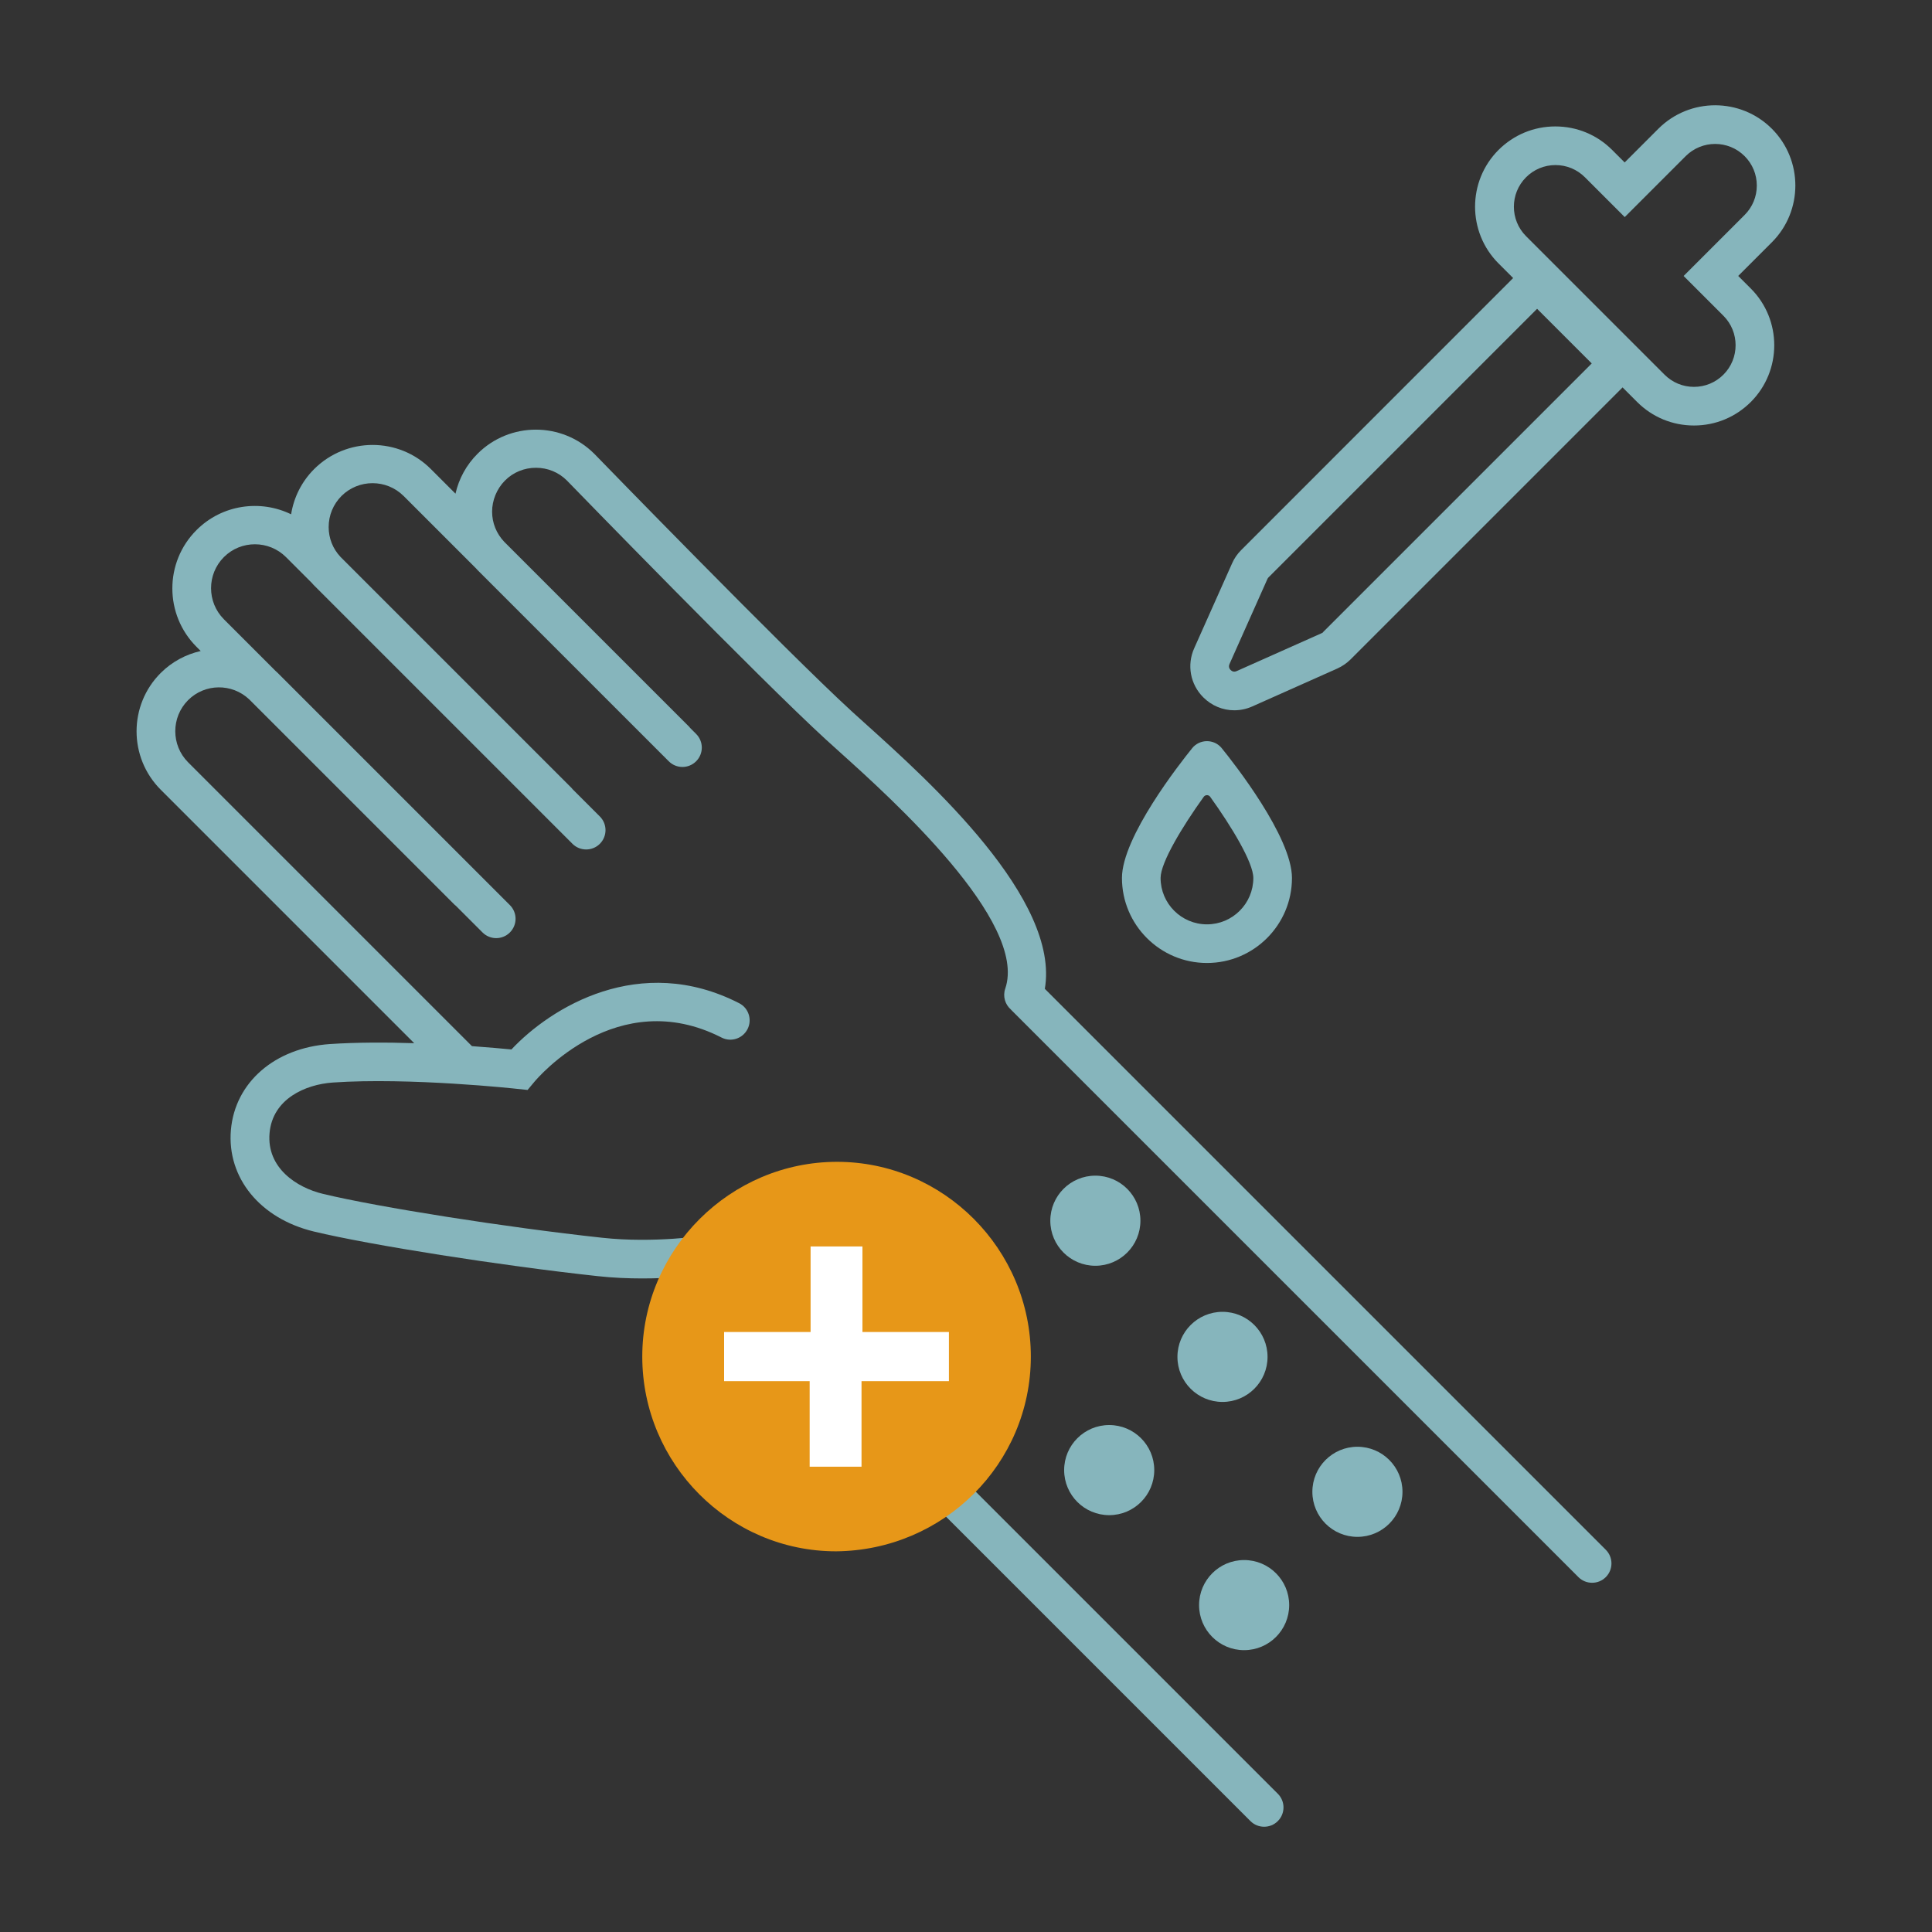
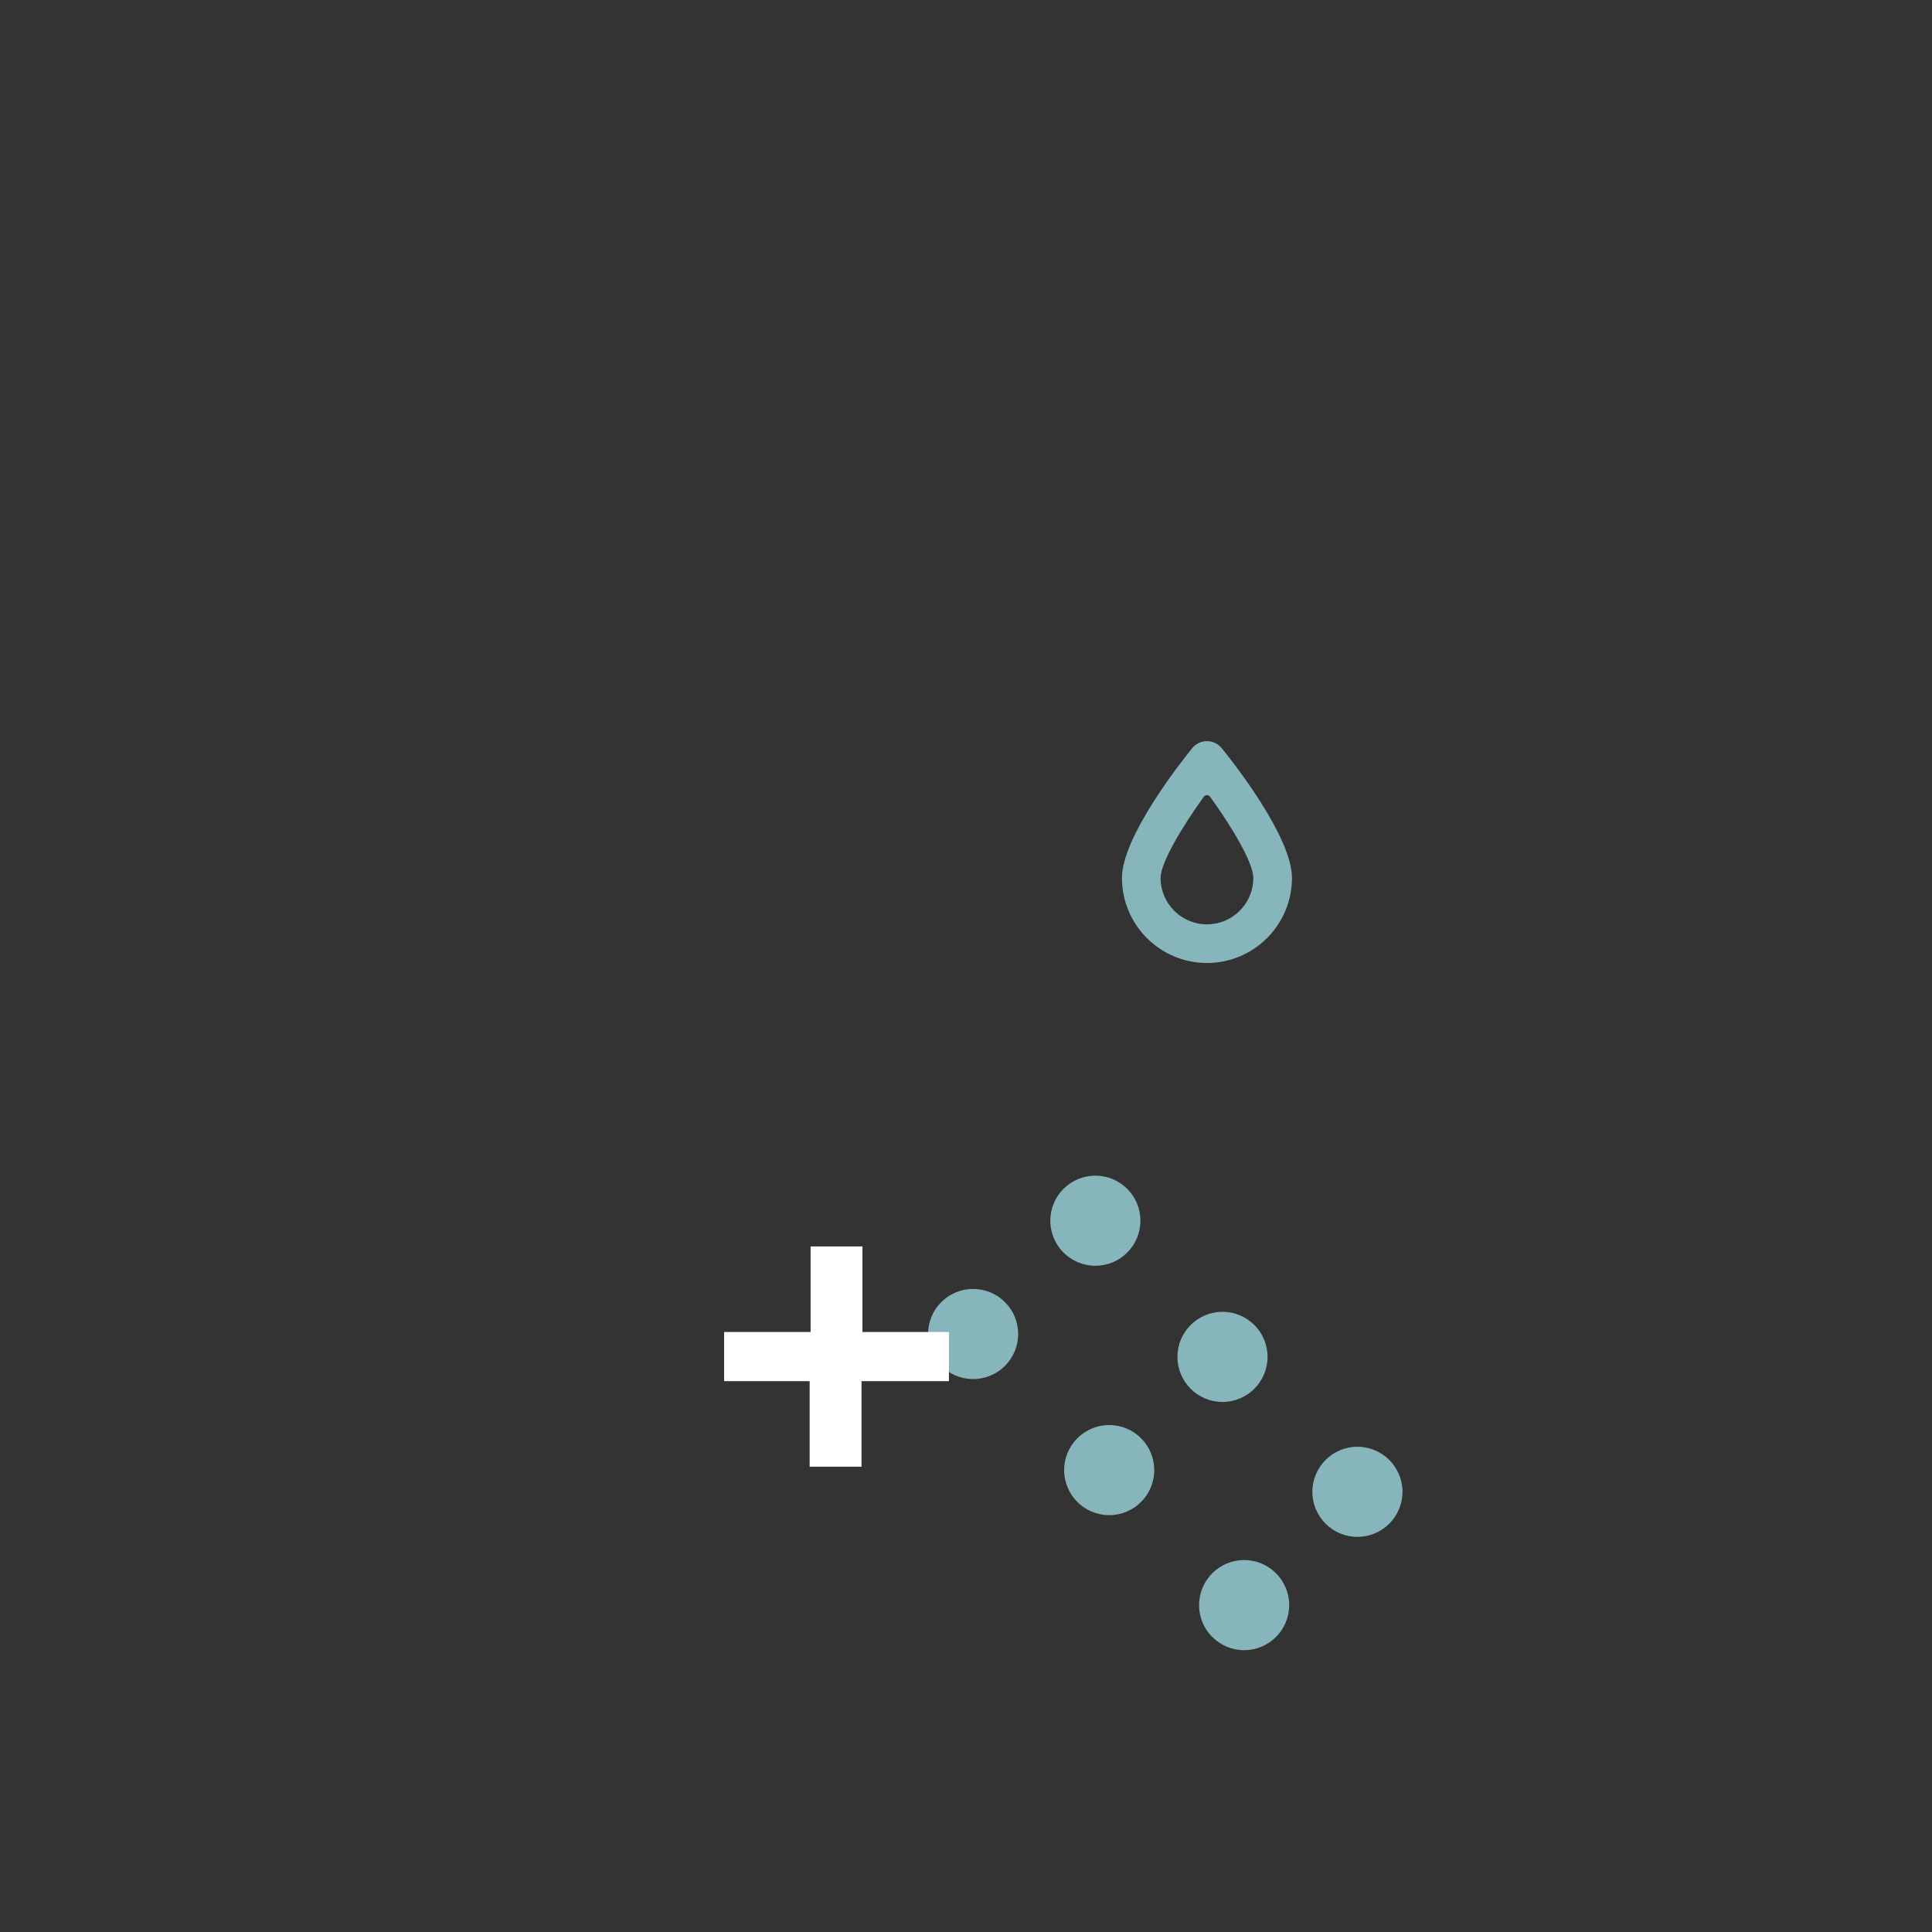
<svg xmlns="http://www.w3.org/2000/svg" id="uuid-dec0a19d-66b3-4396-80fd-b43dae1ef39c" data-name="Livello 1" viewBox="0 0 250 250">
  <rect x="0" y="0" width="250" height="250" fill="#333333" stroke="none" />
  <defs>
    <style>      .uuid-c41df45d-b9bf-43c7-9ef6-8b3b187339a2 {        fill: #fff;      }      .uuid-44020656-42b7-4390-a616-84774f14b28c {        fill: #e79718;      }      .uuid-8573c7cb-9e9b-4b69-ab9e-b508e5b2733b {        fill: #86b5bc;      }    </style>
  </defs>
  <g>
-     <path class="uuid-8573c7cb-9e9b-4b69-ab9e-b508e5b2733b" d="M135.19,128.02c2.05-11.62-14.86-26.86-23.18-34.35-.66-.59-1.25-1.13-1.77-1.6-8.56-7.84-33.07-33.07-33.34-33.35-4.17-4.16-10.94-4.17-15.11,0-1.44,1.44-2.41,3.22-2.85,5.16l-3.18-3.18c-4.16-4.17-10.94-4.16-15.11,0-1.61,1.61-2.63,3.65-2.98,5.85-3.98-1.94-8.93-1.27-12.24,2.04-4.17,4.16-4.17,10.94,0,15.11l.54.54c-1.89.43-3.7,1.37-5.17,2.84-4.17,4.16-4.17,10.94,0,15.11l32.8,32.8c-3.61-.12-7.44-.12-10.91.11-7.13.49-12.28,4.96-12.81,11.12-.53,6.19,3.79,11.47,10.74,13.14,7.37,1.77,24.17,4.41,36.7,5.77,2,.22,3.97.3,5.79.3,3.53,0,6.48-.3,7.99-.49l70.71,70.71c.49.49,1.13.73,1.77.73s1.28-.24,1.77-.73c.98-.98.98-2.56,0-3.54l-71.57-71.57c-.55-.55-1.3-.78-2.02-.71-.12,0-.23,0-.35.02-.07.01-6.72,1.06-13.53.31-12.36-1.34-28.88-3.94-36.07-5.67-3.44-.82-7.31-3.37-6.93-7.85.38-4.45,4.64-6.31,8.17-6.56,9.95-.69,23.75.8,23.88.82l1.34.14.86-1.03c.43-.52,10.74-12.65,24.24-5.75,1.23.63,2.73.14,3.36-1.09.63-1.23.14-2.74-1.09-3.36-12.86-6.57-24.37.56-29.46,5.99-1.13-.11-2.92-.27-5.11-.43l-36.73-36.73c-2.21-2.22-2.21-5.82,0-8.04,2.18-2.18,5.69-2.2,7.91-.1l26.6,26.6s.08.07.13.1l3.46,3.46c.98.98,2.56.98,3.54,0,.98-.98.98-2.56,0-3.54l-30.06-30.06c-.08-.08-.16-.14-.24-.22l-6.71-6.71c-2.21-2.22-2.21-5.82,0-8.04,2.22-2.22,5.82-2.21,8.04,0l3.35,3.35c.1.11.19.23.3.33l33.42,33.42c.49.49,1.13.73,1.77.73s1.28-.24,1.77-.73c.98-.98.98-2.56,0-3.54l-3.52-3.52c-.05-.05-.08-.11-.14-.17l-29.91-29.91c-.98-1.05-1.52-2.4-1.52-3.85,0-1.52.59-2.94,1.66-4.02,2.22-2.21,5.82-2.21,8.04,0l9.34,9.34c.08.08.15.17.23.25l24.74,24.74c.98.98,2.56.98,3.54,0,.98-.98.98-2.56,0-3.54l-.78-.78s-.06-.09-.1-.13l-23.96-23.96c-1-1.06-1.56-2.43-1.56-3.89s.59-2.94,1.66-4.02,2.5-1.66,4.02-1.66,2.94.59,3.99,1.64c1.01,1.04,24.86,25.59,33.53,33.53.52.48,1.12,1.02,1.79,1.62,6.67,6,24.38,21.95,21.41,30.61-.34.99-.02,2.05.73,2.7.01.02.02.03.04.05l73.4,73.4c.49.49,1.13.73,1.77.73s1.28-.24,1.77-.73c.98-.98.98-2.56,0-3.54l-72.58-72.58Z" />
    <circle class="uuid-8573c7cb-9e9b-4b69-ab9e-b508e5b2733b" cx="175.65" cy="193.04" r="5.83" />
    <path class="uuid-8573c7cb-9e9b-4b69-ab9e-b508e5b2733b" d="M160.99,213.53c3.22,0,5.83-2.61,5.83-5.83s-2.61-5.83-5.83-5.83-5.83,2.61-5.83,5.83,2.61,5.83,5.83,5.83Z" />
    <path class="uuid-8573c7cb-9e9b-4b69-ab9e-b508e5b2733b" d="M164.02,175.58c0-3.22-2.61-5.83-5.83-5.83s-5.83,2.61-5.83,5.83,2.61,5.83,5.83,5.83,5.83-2.61,5.83-5.83Z" />
    <circle class="uuid-8573c7cb-9e9b-4b69-ab9e-b508e5b2733b" cx="143.53" cy="190.23" r="5.83" />
    <circle class="uuid-8573c7cb-9e9b-4b69-ab9e-b508e5b2733b" cx="141.74" cy="157.96" r="5.83" />
    <path class="uuid-8573c7cb-9e9b-4b69-ab9e-b508e5b2733b" d="M167.18,113.61c0-5.31-7.54-14.89-9.06-16.76l-.02-.03c-.99-1.22-2.85-1.22-3.84,0l-.02.03c-1.51,1.87-9.06,11.45-9.06,16.76,0,6.06,4.93,11,11,11s11-4.93,11-11ZM150.18,113.61c0-2,2.82-6.66,5.58-10.5.21-.29.64-.29.84,0,2.76,3.84,5.58,8.5,5.58,10.5,0,3.31-2.69,6-6,6s-6-2.69-6-6Z" />
-     <path class="uuid-8573c7cb-9e9b-4b69-ab9e-b508e5b2733b" d="M224.92,35.71l4.36-4.36c4.05-4.05,4.05-10.64,0-14.69s-10.64-4.05-14.69,0l-4.36,4.36-1.62-1.62c-1.96-1.96-4.57-3.04-7.35-3.04s-5.38,1.08-7.35,3.04c-4.05,4.05-4.05,10.64,0,14.69l1.89,1.89-35.2,35.21c-.5.5-.89,1.07-1.17,1.71l-4.9,10.98c-.97,2.17-.51,4.67,1.17,6.35,1.1,1.1,2.54,1.68,4.01,1.68.79,0,1.58-.16,2.34-.5l10.99-4.9h0c.64-.29,1.21-.68,1.71-1.17l35.21-35.21,1.89,1.89c1.96,1.96,4.57,3.04,7.35,3.04s5.38-1.08,7.35-3.04c4.05-4.05,4.05-10.64,0-14.69l-1.62-1.62ZM171.22,81.8c-.06.06-.13.11-.21.14l-10.99,4.9c-.36.16-.62.01-.78-.14-.15-.15-.3-.42-.14-.78l4.9-10.99c.03-.08.08-.15.14-.21l34.76-34.76,7.07,7.07-34.76,34.76ZM223.01,48.48c-1.02,1.02-2.37,1.58-3.81,1.58s-2.79-.56-3.81-1.58l-17.92-17.92c-2.1-2.1-2.1-5.52,0-7.62,1.02-1.02,2.37-1.58,3.81-1.58s2.79.56,3.81,1.58l5.15,5.15,7.89-7.89c2.1-2.1,5.52-2.1,7.62,0,1.02,1.02,1.58,2.37,1.58,3.81s-.56,2.79-1.58,3.81l-7.89,7.89,5.15,5.15c2.1,2.1,2.1,5.52,0,7.62Z" />
    <circle class="uuid-8573c7cb-9e9b-4b69-ab9e-b508e5b2733b" cx="125.92" cy="172.62" r="5.83" />
  </g>
  <g id="uuid-f03d12ca-f1ad-4239-86f1-35de71443718" data-name="Raggruppa 290">
    <g id="uuid-e14ce0fa-7cc6-4412-a902-f3c12b49cd86" data-name="Raggruppa 230">
      <g id="uuid-0fa9d90c-a5c0-4479-95dc-0e535f09d2e2" data-name="Tracciato 1071">
-         <path class="uuid-44020656-42b7-4390-a616-84774f14b28c" d="M133.39,175.54c0-13.89-11.3-25.2-25.08-25.2s-25.2,11.3-25.2,25.2,11.3,25.2,25.08,25.2h0c13.89-.12,25.2-11.3,25.2-25.2" />
-       </g>
+         </g>
      <g id="uuid-ef0d585d-770c-4990-a7c2-3ef2d3b7401e" data-name="Tracciato 1072">
        <path class="uuid-c41df45d-b9bf-43c7-9ef6-8b3b187339a2" d="M122.67,178.72h-11.19v11.07h-6.71v-11.07h-11.07v-6.36h11.19v-11.07h6.71v11.07h11.19v6.36h-.12Z" />
      </g>
    </g>
  </g>
</svg>